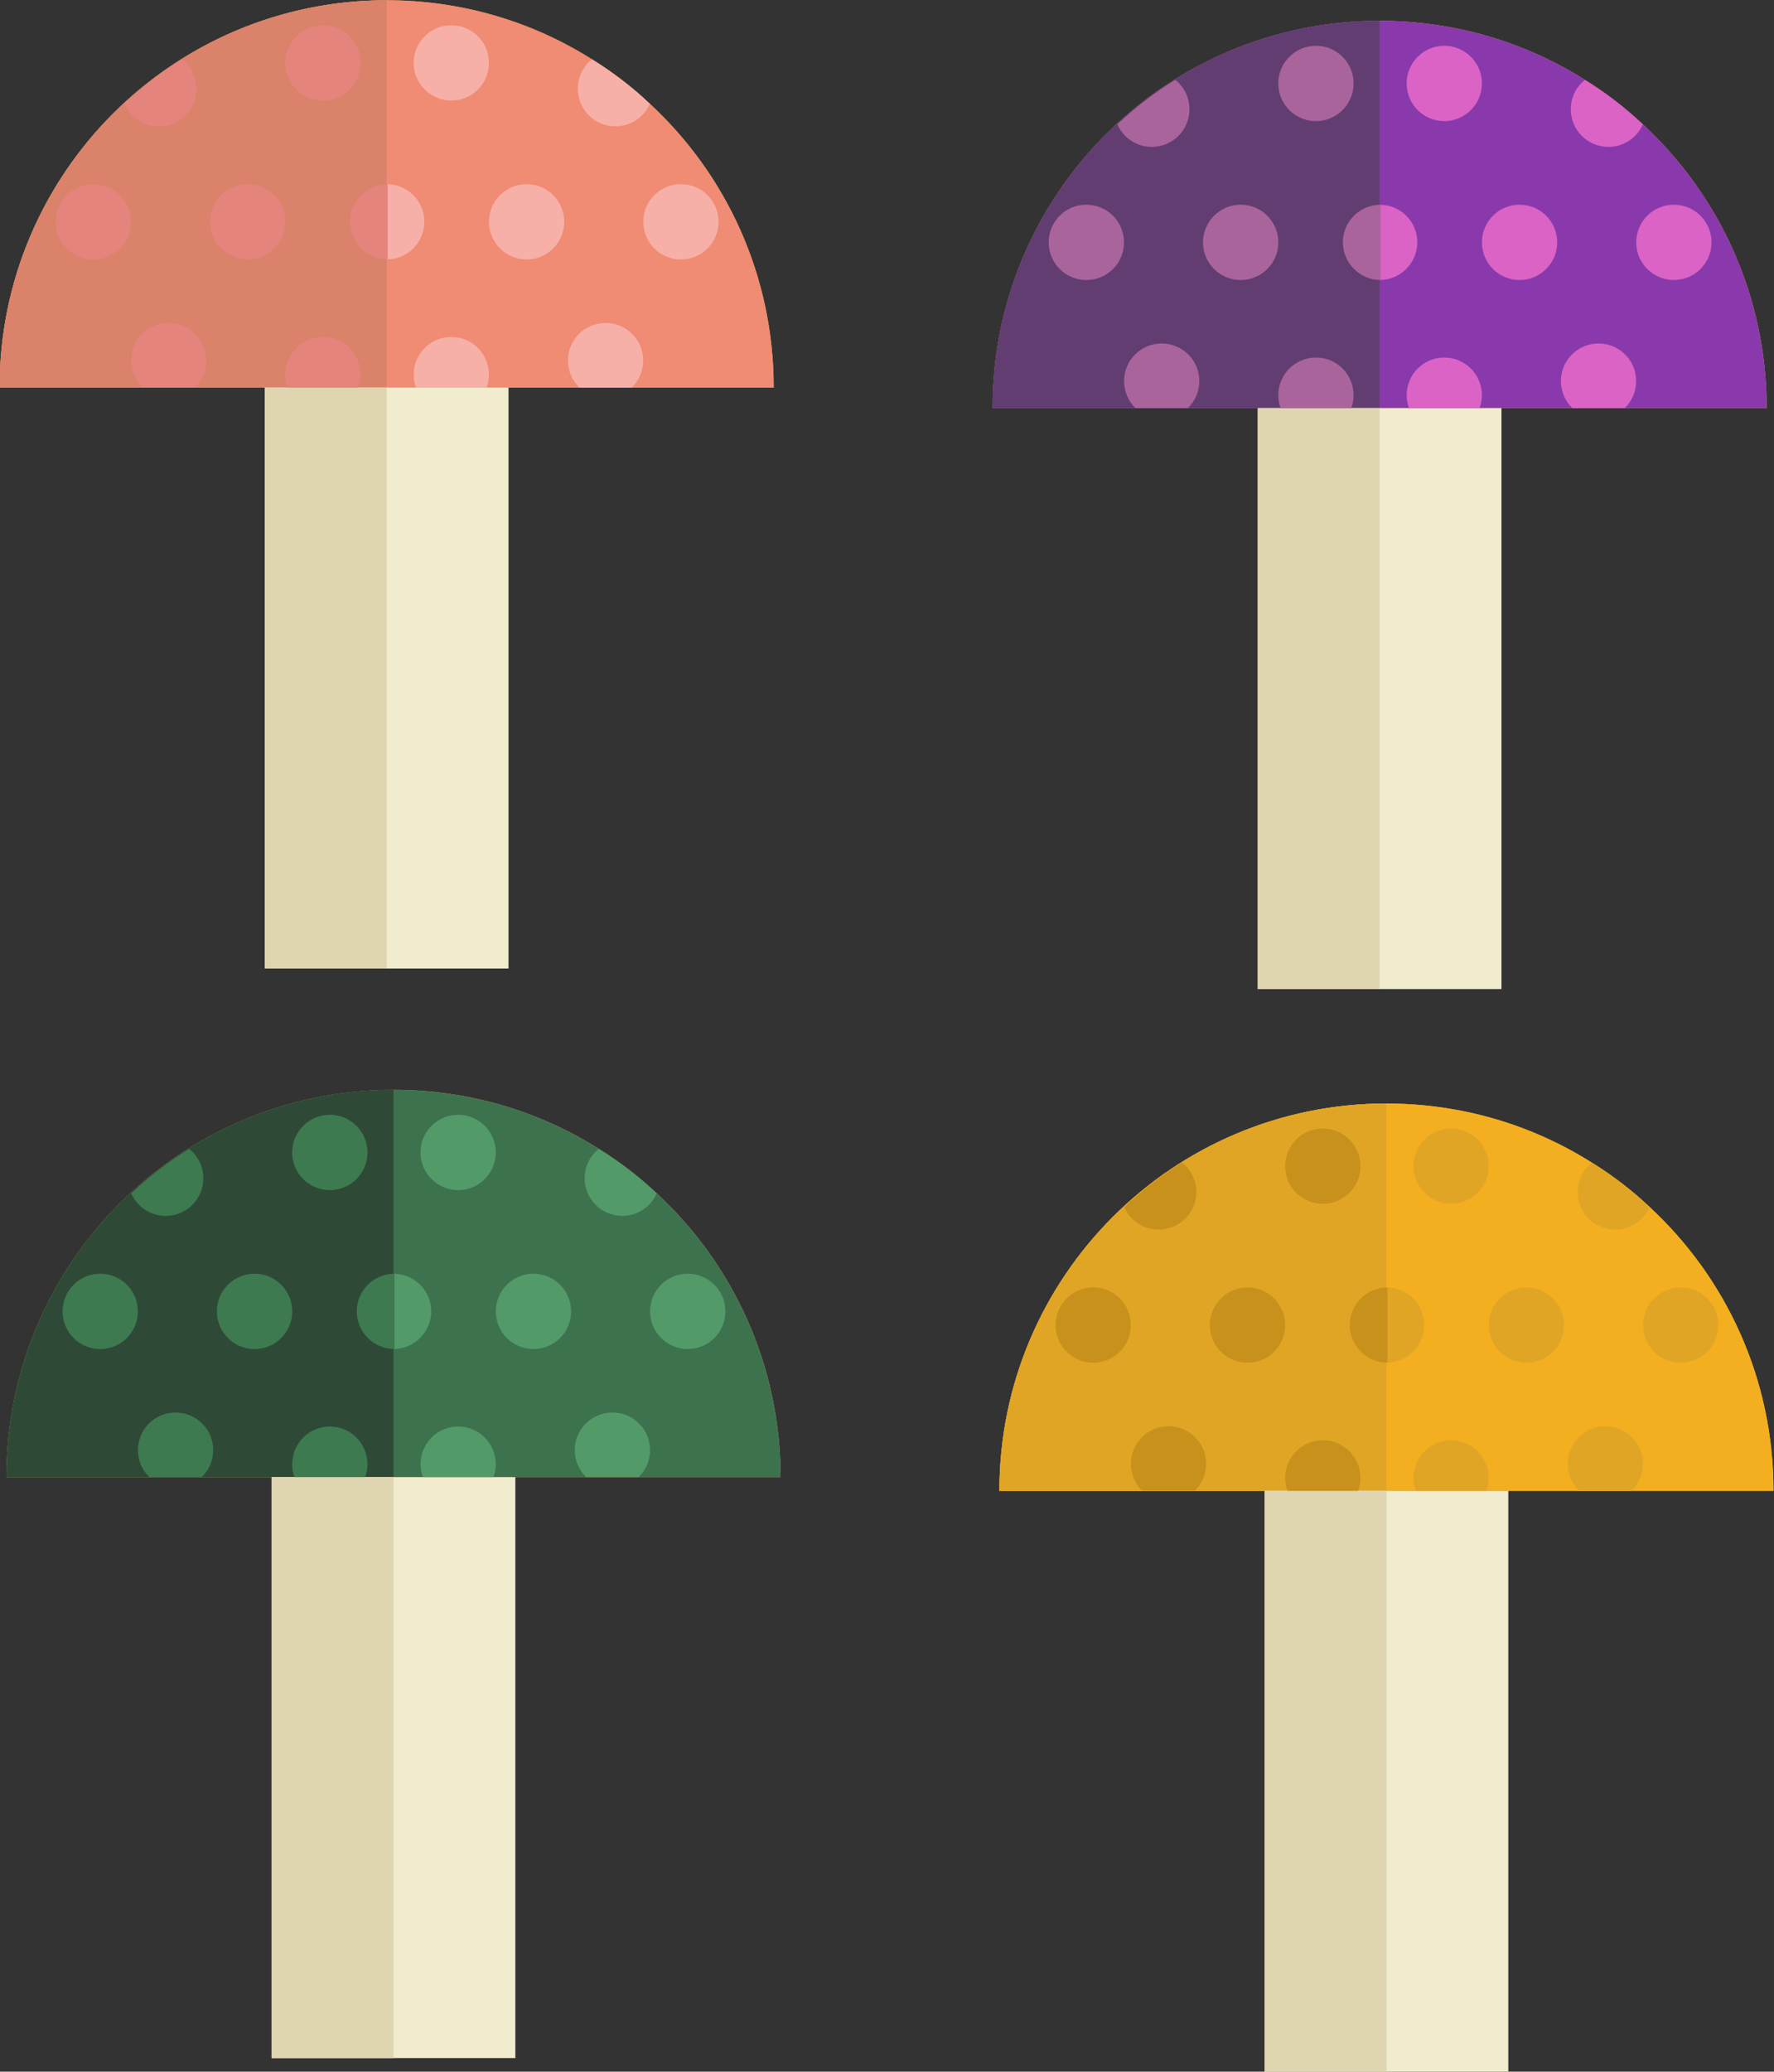
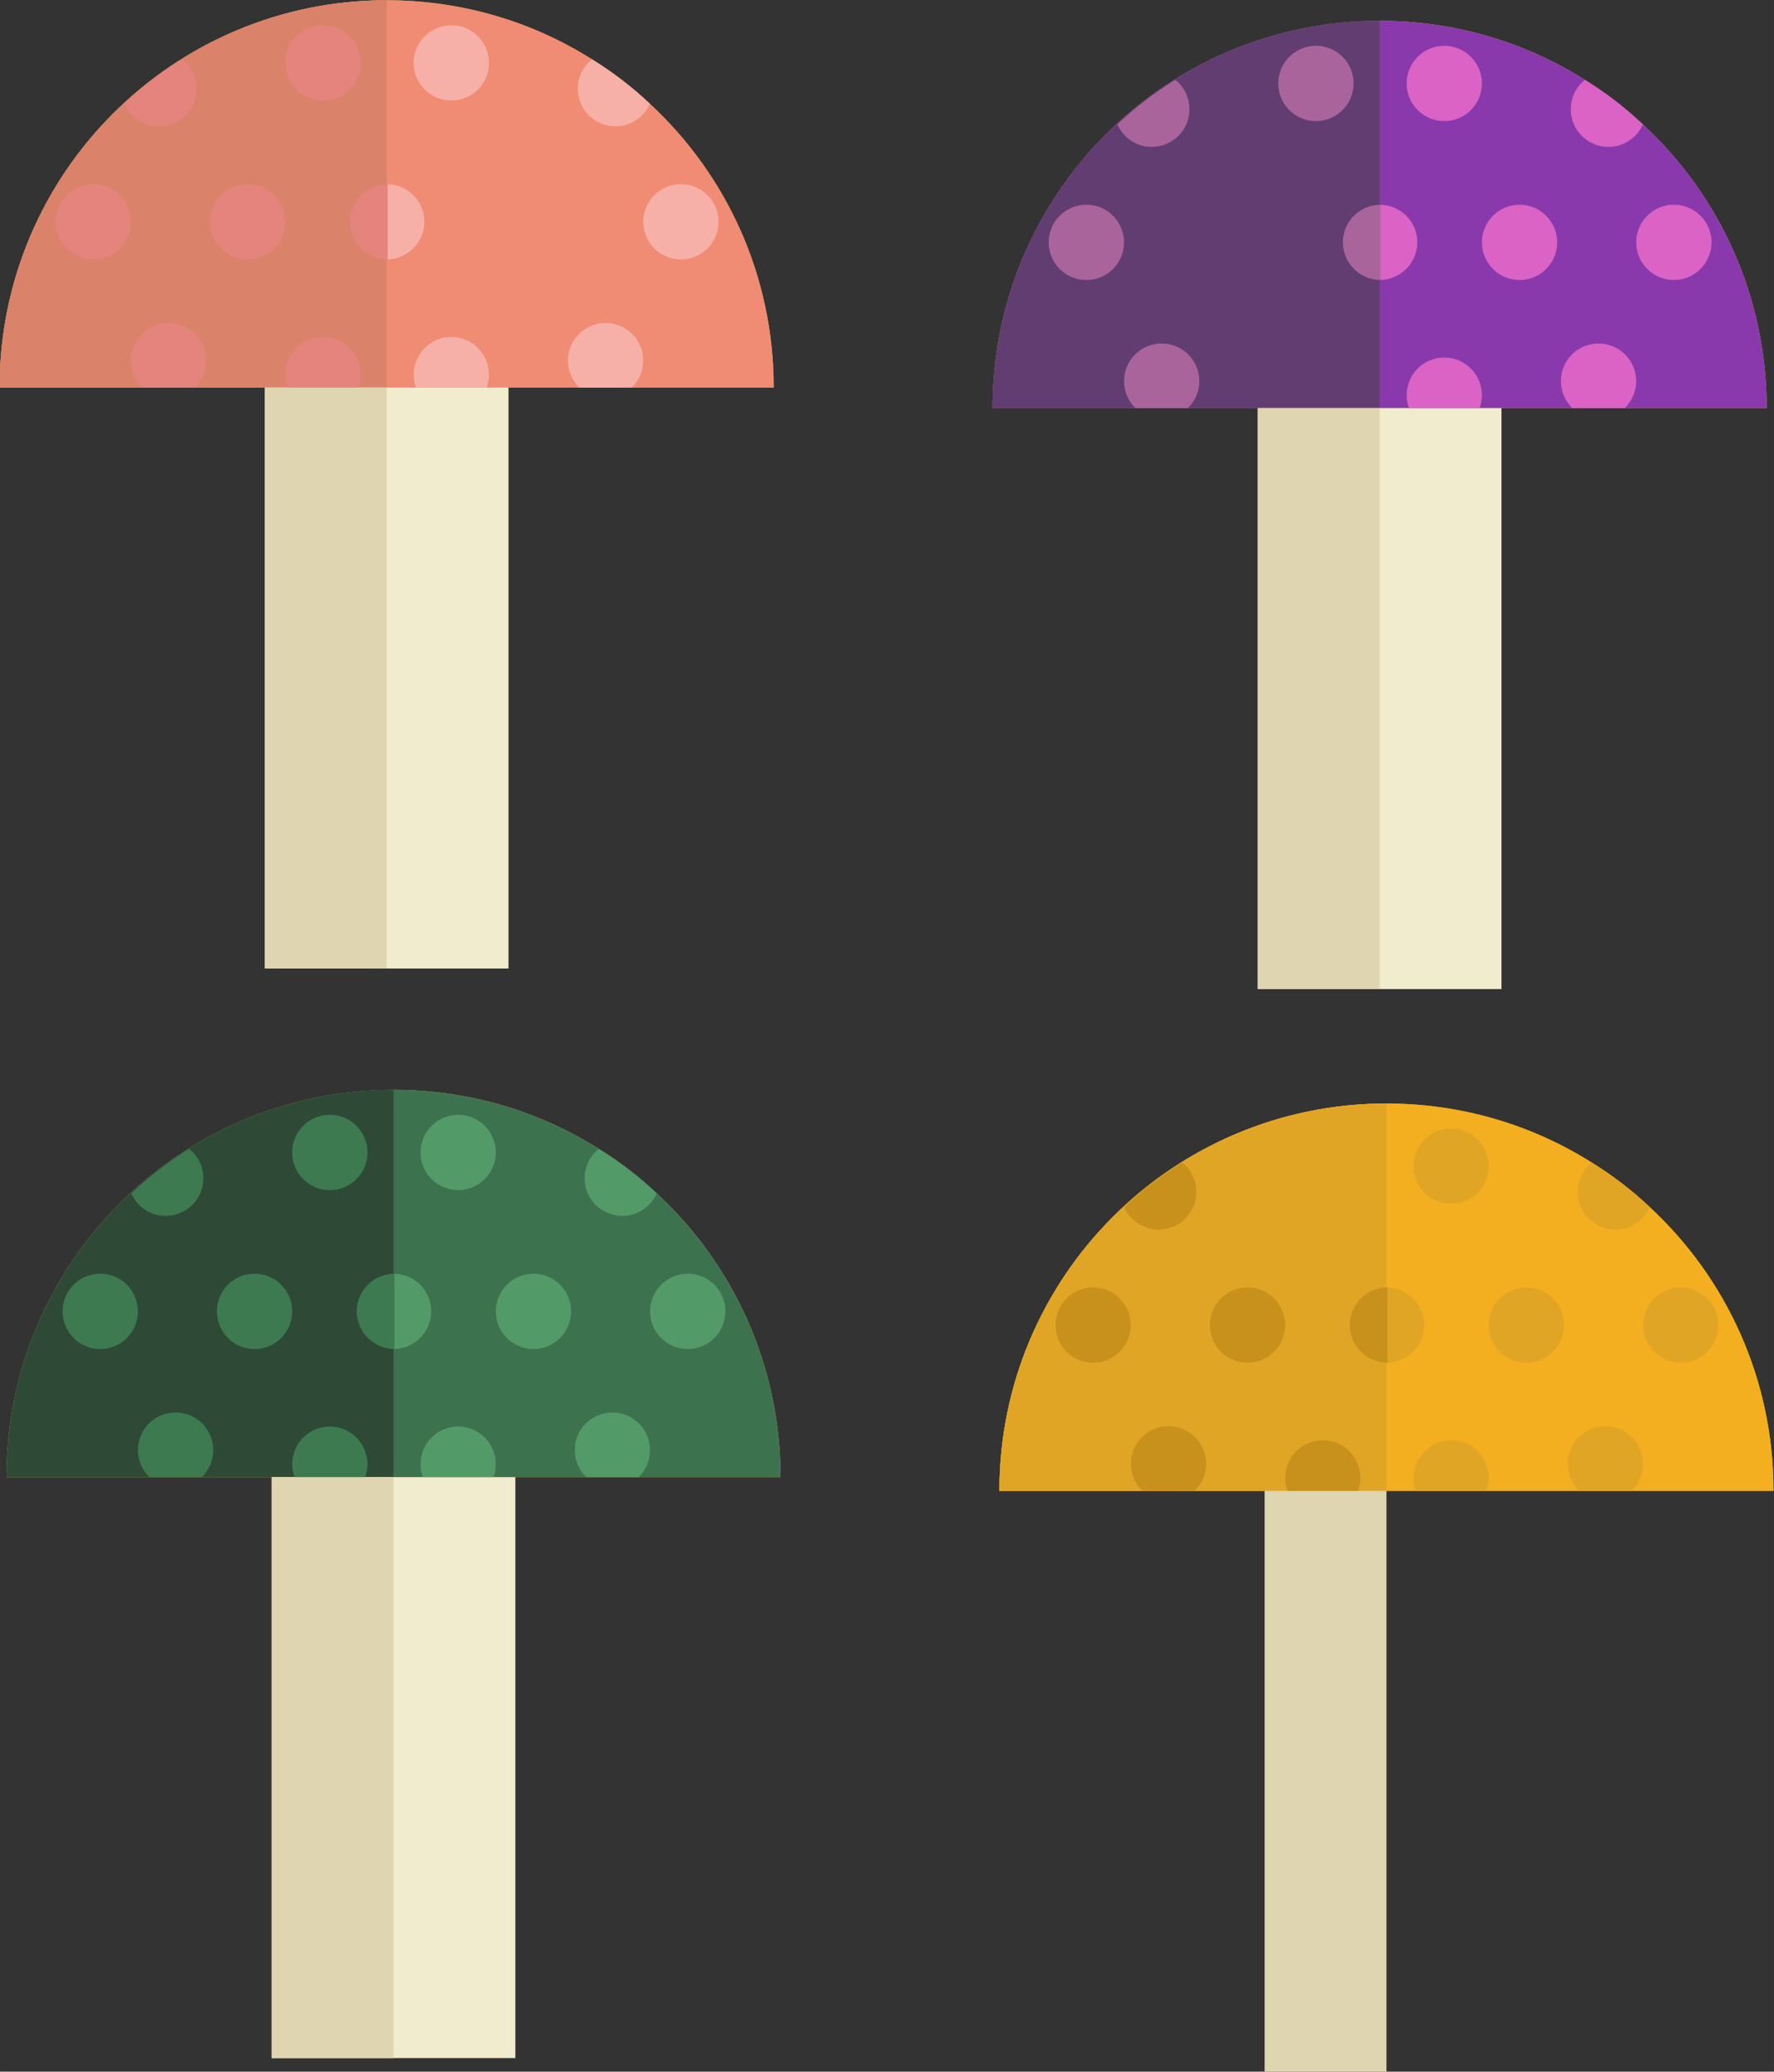
<svg xmlns="http://www.w3.org/2000/svg" xmlns:ns1="http://www.inkscape.org/namespaces/inkscape" xmlns:ns2="http://sodipodi.sourceforge.net/DTD/sodipodi-0.dtd" width="147.705mm" height="172.374mm" viewBox="0 0 523.363 610.775" id="svg8612" version="1.1" ns1:version="0.91 r13725" ns2:docname="mushroom_flat.svg">
  <rect x="0" y="0" width="523.363" height="610.775" fill="#333333" stroke="none" />
  <defs id="defs8614" />
  <ns2:namedview id="base" pagecolor="#ffffff" bordercolor="#666666" borderopacity="1.0" ns1:pageopacity="0.0" ns1:pageshadow="2" ns1:zoom="0.49497475" ns1:cx="261.76559" ns1:cy="310.2098" ns1:document-units="px" ns1:current-layer="layer1" showgrid="false" fit-margin-top="0" fit-margin-left="0" fit-margin-right="0" fit-margin-bottom="0" ns1:window-width="1366" ns1:window-height="698" ns1:window-x="-8" ns1:window-y="-8" ns1:window-maximized="1" />
  <g ns1:label="Layer 1" ns1:groupmode="layer" id="layer1" transform="translate(-88.637,-150.985)">
    <g id="g8493" transform="matrix(5.826,0,0,-5.826,-1499.191,988.127)">
      <g transform="translate(301.881,124.078)" id="g8495">
        <path ns1:connector-curvature="0" id="path8497" style="fill:#e5b737;fill-opacity:1;fill-rule:nonzero;stroke:none" d="m 0,0 -3.59,0 -6.17,0 -6.17,0 -13.43,0 c 0,10.83 8.78,19.6 19.6,19.6 3.82,0 7.39,-1.09 10.4,-2.991 C 1.689,15.96 2.67,15.21 3.57,14.359 7.43,10.79 9.84,5.68 9.84,0 L 2.65,0 0,0 Z" />
      </g>
      <g transform="translate(311.721,124.078)" id="g8499">
        <path ns1:connector-curvature="0" id="path8501" style="fill:#f08b74;fill-opacity:1;fill-rule:nonzero;stroke:none" d="m 0,0 -39.2,0 c 0,10.83 8.78,19.6 19.6,19.6 3.82,0 7.39,-1.09 10.4,-2.991 1.05,-0.649 2.03,-1.399 2.93,-2.25 C -2.41,10.79 0,5.68 0,0" />
      </g>
      <g transform="translate(292.121,143.68)" id="g8503">
        <path ns1:connector-curvature="0" id="path8505" style="fill:#da826a;fill-opacity:1;fill-rule:nonzero;stroke:none" d="m 0,0 0,-19.601 -19.6,0 C -19.6,-8.776 -10.823,0 0,0" />
      </g>
      <path ns1:connector-curvature="0" id="path8507" style="fill:#f1eccd;fill-opacity:1;fill-rule:nonzero;stroke:none" d="m 298.291,94.68 -12.34,0 0,29.399 12.34,0 0,-29.399 z" />
      <path ns1:connector-curvature="0" id="path8509" style="fill:#dfd5b0;fill-opacity:1;fill-rule:nonzero;stroke:none" d="m 292.121,94.678 -6.17,0 0,29.4 6.17,0 0,-29.4 z" />
      <g transform="translate(297.302,140.508)" id="g8511">
        <path ns1:connector-curvature="0" id="path8513" style="fill:#f7b0a7;fill-opacity:1;fill-rule:nonzero;stroke:none" d="m 0,0 c 0,-1.053 -0.854,-1.906 -1.906,-1.906 -1.053,0 -1.907,0.853 -1.907,1.906 0,1.053 0.854,1.906 1.907,1.906 C -0.854,1.906 0,1.053 0,0" />
      </g>
      <g transform="translate(305.451,138.438)" id="g8515">
        <path ns1:connector-curvature="0" id="path8517" style="fill:#f7b0a7;fill-opacity:1;fill-rule:nonzero;stroke:none" d="m 0,0 c -0.29,-0.67 -0.96,-1.14 -1.74,-1.14 -1.061,0 -1.91,0.85 -1.91,1.901 0,0.609 0.28,1.149 0.719,1.489 C -1.881,1.601 -0.9,0.851 0,0" />
      </g>
      <g transform="translate(294.031,132.471)" id="g8519">
        <path ns1:connector-curvature="0" id="path8521" style="fill:#f7b0a7;fill-opacity:1;fill-rule:nonzero;stroke:none" d="m 0,0 c 0,-1.05 -0.86,-1.91 -1.91,-1.91 l 0,3.81 C -0.86,1.9 0,1.05 0,0" />
      </g>
      <g transform="translate(301.114,132.466)" id="g8523">
-         <path ns1:connector-curvature="0" id="path8525" style="fill:#f7b0a7;fill-opacity:1;fill-rule:nonzero;stroke:none" d="m 0,0 c 0,-1.053 -0.854,-1.906 -1.906,-1.906 -1.053,0 -1.907,0.853 -1.907,1.906 0,1.053 0.854,1.906 1.907,1.906 C -0.854,1.906 0,1.053 0,0" />
-       </g>
+         </g>
      <g transform="translate(308.928,132.466)" id="g8527">
        <path ns1:connector-curvature="0" id="path8529" style="fill:#f7b0a7;fill-opacity:1;fill-rule:nonzero;stroke:none" d="m 0,0 c 0,-1.053 -0.854,-1.906 -1.907,-1.906 -1.053,0 -1.906,0.853 -1.906,1.906 0,1.053 0.853,1.906 1.906,1.906 C -0.854,1.906 0,1.053 0,0" />
      </g>
      <g transform="translate(304.531,124.078)" id="g8531">
        <path ns1:connector-curvature="0" id="path8533" style="fill:#f7b0a7;fill-opacity:1;fill-rule:nonzero;stroke:none" d="m 0,0 c 0.359,0.34 0.58,0.83 0.58,1.37 0,1.05 -0.851,1.9 -1.9,1.9 -1.061,0 -1.91,-0.85 -1.91,-1.9 0,-0.54 0.219,-1.02 0.58,-1.37 L 0,0 Z" />
      </g>
      <g transform="translate(297.301,124.728)" id="g8535">
        <path ns1:connector-curvature="0" id="path8537" style="fill:#f7b0a7;fill-opacity:1;fill-rule:nonzero;stroke:none" d="m 0,0 c 0,-0.229 -0.04,-0.45 -0.12,-0.649 l -3.569,0 C -3.77,-0.45 -3.81,-0.229 -3.81,0 c 0,1.061 0.85,1.91 1.9,1.91 C -0.85,1.91 0,1.061 0,0" />
      </g>
      <g transform="translate(286.99,140.508)" id="g8539">
        <path ns1:connector-curvature="0" id="path8541" style="fill:#e5847c;fill-opacity:1;fill-rule:nonzero;stroke:none" d="m 0,0 c 0,-1.053 0.854,-1.906 1.906,-1.906 1.053,0 1.907,0.853 1.907,1.906 0,1.053 -0.854,1.906 -1.907,1.906 C 0.854,1.906 0,1.053 0,0" />
      </g>
      <g transform="translate(278.841,138.438)" id="g8543">
        <path ns1:connector-curvature="0" id="path8545" style="fill:#e5847c;fill-opacity:1;fill-rule:nonzero;stroke:none" d="m 0,0 c 0.29,-0.67 0.96,-1.14 1.74,-1.14 1.06,0 1.91,0.85 1.91,1.901 C 3.65,1.37 3.37,1.91 2.93,2.25 1.88,1.601 0.9,0.851 0,0" />
      </g>
      <g transform="translate(290.261,132.471)" id="g8547">
        <path ns1:connector-curvature="0" id="path8549" style="fill:#e5847c;fill-opacity:1;fill-rule:nonzero;stroke:none" d="m 0,0 c 0,-1.05 0.86,-1.91 1.91,-1.91 l 0,3.81 C 0.86,1.9 0,1.05 0,0" />
      </g>
      <g transform="translate(283.178,132.466)" id="g8551">
        <path ns1:connector-curvature="0" id="path8553" style="fill:#e5847c;fill-opacity:1;fill-rule:nonzero;stroke:none" d="m 0,0 c 0,-1.053 0.854,-1.906 1.906,-1.906 1.053,0 1.907,0.853 1.907,1.906 0,1.053 -0.854,1.906 -1.907,1.906 C 0.854,1.906 0,1.053 0,0" />
      </g>
      <g transform="translate(275.364,132.466)" id="g8555">
        <path ns1:connector-curvature="0" id="path8557" style="fill:#e5847c;fill-opacity:1;fill-rule:nonzero;stroke:none" d="M 0,0 C 0,-1.053 0.854,-1.906 1.906,-1.906 2.96,-1.906 3.813,-1.053 3.813,0 3.813,1.053 2.96,1.906 1.906,1.906 0.854,1.906 0,1.053 0,0" />
      </g>
      <g transform="translate(282.411,124.078)" id="g8559">
        <path ns1:connector-curvature="0" id="path8561" style="fill:#e5847c;fill-opacity:1;fill-rule:nonzero;stroke:none" d="m 0,0 c 0.359,0.35 0.58,0.83 0.58,1.37 0,1.05 -0.851,1.9 -1.91,1.9 -1.05,0 -1.9,-0.85 -1.9,-1.9 0,-0.54 0.22,-1.03 0.58,-1.37 L 0,0 Z" />
      </g>
      <g transform="translate(286.991,124.728)" id="g8563">
        <path ns1:connector-curvature="0" id="path8565" style="fill:#e5847c;fill-opacity:1;fill-rule:nonzero;stroke:none" d="m 0,0 c 0,-0.229 0.04,-0.45 0.12,-0.649 l 3.569,0 C 3.77,-0.45 3.81,-0.229 3.81,0 3.81,1.061 2.96,1.91 1.91,1.91 0.85,1.91 0,1.061 0,0" />
      </g>
    </g>
    <g transform="matrix(5.826,0,0,-5.826,-1206.247,994.188)" id="g9238">
      <g id="g9240" transform="translate(301.881,124.078)">
        <path d="m 0,0 -3.59,0 -6.17,0 -6.17,0 -13.43,0 c 0,10.83 8.78,19.6 19.6,19.6 3.82,0 7.39,-1.09 10.4,-2.991 C 1.689,15.96 2.67,15.21 3.57,14.359 7.43,10.79 9.84,5.68 9.84,0 L 2.65,0 0,0 Z" style="fill:#e5b737;fill-opacity:1;fill-rule:nonzero;stroke:none" id="path9242" ns1:connector-curvature="0" />
      </g>
      <g id="g9244" transform="translate(311.721,124.078)" style="fill:#8939ab;fill-opacity:1">
        <path d="m 0,0 -39.2,0 c 0,10.83 8.78,19.6 19.6,19.6 3.82,0 7.39,-1.09 10.4,-2.991 1.05,-0.649 2.03,-1.399 2.93,-2.25 C -2.41,10.79 0,5.68 0,0" style="fill:#8939ab;fill-opacity:1;fill-rule:nonzero;stroke:none" id="path9246" ns1:connector-curvature="0" />
      </g>
      <g id="g9248" transform="translate(292.121,143.68)" style="fill:#623d72;fill-opacity:1">
        <path d="m 0,0 0,-19.601 -19.6,0 C -19.6,-8.776 -10.823,0 0,0" style="fill:#623d72;fill-opacity:1;fill-rule:nonzero;stroke:none" id="path9250" ns1:connector-curvature="0" />
      </g>
      <path d="m 298.291,94.68 -12.34,0 0,29.399 12.34,0 0,-29.399 z" style="fill:#f1eccd;fill-opacity:1;fill-rule:nonzero;stroke:none" id="path9252" ns1:connector-curvature="0" />
      <path d="m 292.121,94.678 -6.17,0 0,29.4 6.17,0 0,-29.4 z" style="fill:#dfd5b0;fill-opacity:1;fill-rule:nonzero;stroke:none" id="path9254" ns1:connector-curvature="0" />
      <g id="g9256" transform="translate(297.302,140.508)" style="fill:#da63c5;fill-opacity:1">
        <path d="m 0,0 c 0,-1.053 -0.854,-1.906 -1.906,-1.906 -1.053,0 -1.907,0.853 -1.907,1.906 0,1.053 0.854,1.906 1.907,1.906 C -0.854,1.906 0,1.053 0,0" style="fill:#da63c5;fill-opacity:1;fill-rule:nonzero;stroke:none" id="path9258" ns1:connector-curvature="0" />
      </g>
      <g id="g9260" transform="translate(305.451,138.438)" style="fill:#da63c5;fill-opacity:1">
        <path d="m 0,0 c -0.29,-0.67 -0.96,-1.14 -1.74,-1.14 -1.061,0 -1.91,0.85 -1.91,1.901 0,0.609 0.28,1.149 0.719,1.489 C -1.881,1.601 -0.9,0.851 0,0" style="fill:#da63c5;fill-opacity:1;fill-rule:nonzero;stroke:none" id="path9262" ns1:connector-curvature="0" />
      </g>
      <g id="g9264" transform="translate(294.031,132.471)" style="fill:#da63c5;fill-opacity:1">
        <path d="m 0,0 c 0,-1.05 -0.86,-1.91 -1.91,-1.91 l 0,3.81 C -0.86,1.9 0,1.05 0,0" style="fill:#da63c5;fill-opacity:1;fill-rule:nonzero;stroke:none" id="path9266" ns1:connector-curvature="0" />
      </g>
      <g id="g9268" transform="translate(301.114,132.466)" style="fill:#da63c5;fill-opacity:1">
        <path d="m 0,0 c 0,-1.053 -0.854,-1.906 -1.906,-1.906 -1.053,0 -1.907,0.853 -1.907,1.906 0,1.053 0.854,1.906 1.907,1.906 C -0.854,1.906 0,1.053 0,0" style="fill:#da63c5;fill-opacity:1;fill-rule:nonzero;stroke:none" id="path9270" ns1:connector-curvature="0" />
      </g>
      <g id="g9272" transform="translate(308.928,132.466)" style="fill:#da63c5;fill-opacity:1">
        <path d="m 0,0 c 0,-1.053 -0.854,-1.906 -1.907,-1.906 -1.053,0 -1.906,0.853 -1.906,1.906 0,1.053 0.853,1.906 1.906,1.906 C -0.854,1.906 0,1.053 0,0" style="fill:#da63c5;fill-opacity:1;fill-rule:nonzero;stroke:none" id="path9274" ns1:connector-curvature="0" />
      </g>
      <g id="g9276" transform="translate(304.531,124.078)" style="fill:#da63c5;fill-opacity:1">
        <path d="m 0,0 c 0.359,0.34 0.58,0.83 0.58,1.37 0,1.05 -0.851,1.9 -1.9,1.9 -1.061,0 -1.91,-0.85 -1.91,-1.9 0,-0.54 0.219,-1.02 0.58,-1.37 L 0,0 Z" style="fill:#da63c5;fill-opacity:1;fill-rule:nonzero;stroke:none" id="path9278" ns1:connector-curvature="0" />
      </g>
      <g id="g9280" transform="translate(297.301,124.728)" style="fill:#da63c5;fill-opacity:1">
        <path d="m 0,0 c 0,-0.229 -0.04,-0.45 -0.12,-0.649 l -3.569,0 C -3.77,-0.45 -3.81,-0.229 -3.81,0 c 0,1.061 0.85,1.91 1.9,1.91 C -0.85,1.91 0,1.061 0,0" style="fill:#da63c5;fill-opacity:1;fill-rule:nonzero;stroke:none" id="path9282" ns1:connector-curvature="0" />
      </g>
      <g id="g9284" transform="translate(286.99,140.508)" style="fill:#aa649c;fill-opacity:1">
        <path d="m 0,0 c 0,-1.053 0.854,-1.906 1.906,-1.906 1.053,0 1.907,0.853 1.907,1.906 0,1.053 -0.854,1.906 -1.907,1.906 C 0.854,1.906 0,1.053 0,0" style="fill:#aa649c;fill-opacity:1;fill-rule:nonzero;stroke:none" id="path9286" ns1:connector-curvature="0" />
      </g>
      <g id="g9288" transform="translate(278.841,138.438)" style="fill:#aa649c;fill-opacity:1">
        <path d="m 0,0 c 0.29,-0.67 0.96,-1.14 1.74,-1.14 1.06,0 1.91,0.85 1.91,1.901 C 3.65,1.37 3.37,1.91 2.93,2.25 1.88,1.601 0.9,0.851 0,0" style="fill:#aa649c;fill-opacity:1;fill-rule:nonzero;stroke:none" id="path9290" ns1:connector-curvature="0" />
      </g>
      <g id="g9292" transform="translate(290.261,132.471)" style="fill:#aa649c;fill-opacity:1">
        <path d="m 0,0 c 0,-1.05 0.86,-1.91 1.91,-1.91 l 0,3.81 C 0.86,1.9 0,1.05 0,0" style="fill:#aa649c;fill-opacity:1;fill-rule:nonzero;stroke:none" id="path9294" ns1:connector-curvature="0" />
      </g>
      <g id="g9296" transform="translate(283.178,132.466)" style="fill:#aa649c;fill-opacity:1">
-         <path d="m 0,0 c 0,-1.053 0.854,-1.906 1.906,-1.906 1.053,0 1.907,0.853 1.907,1.906 0,1.053 -0.854,1.906 -1.907,1.906 C 0.854,1.906 0,1.053 0,0" style="fill:#aa649c;fill-opacity:1;fill-rule:nonzero;stroke:none" id="path9298" ns1:connector-curvature="0" />
-       </g>
+         </g>
      <g id="g9300" transform="translate(275.364,132.466)" style="fill:#aa649c;fill-opacity:1">
        <path d="M 0,0 C 0,-1.053 0.854,-1.906 1.906,-1.906 2.96,-1.906 3.813,-1.053 3.813,0 3.813,1.053 2.96,1.906 1.906,1.906 0.854,1.906 0,1.053 0,0" style="fill:#aa649c;fill-opacity:1;fill-rule:nonzero;stroke:none" id="path9302" ns1:connector-curvature="0" />
      </g>
      <g id="g9304" transform="translate(282.411,124.078)" style="fill:#aa649c;fill-opacity:1">
        <path d="m 0,0 c 0.359,0.35 0.58,0.83 0.58,1.37 0,1.05 -0.851,1.9 -1.91,1.9 -1.05,0 -1.9,-0.85 -1.9,-1.9 0,-0.54 0.22,-1.03 0.58,-1.37 L 0,0 Z" style="fill:#aa649c;fill-opacity:1;fill-rule:nonzero;stroke:none" id="path9306" ns1:connector-curvature="0" />
      </g>
      <g id="g9308" transform="translate(286.991,124.728)" style="fill:#aa649c;fill-opacity:1">
-         <path d="m 0,0 c 0,-0.229 0.04,-0.45 0.12,-0.649 l 3.569,0 C 3.77,-0.45 3.81,-0.229 3.81,0 3.81,1.061 2.96,1.91 1.91,1.91 0.85,1.91 0,1.061 0,0" style="fill:#aa649c;fill-opacity:1;fill-rule:nonzero;stroke:none" id="path9310" ns1:connector-curvature="0" />
-       </g>
+         </g>
    </g>
    <g id="g9312" transform="matrix(5.826,0,0,-5.826,-1497.171,1309.356)">
      <g transform="translate(301.881,124.078)" id="g9314">
        <path ns1:connector-curvature="0" id="path9316" style="fill:#e5b737;fill-opacity:1;fill-rule:nonzero;stroke:none" d="m 0,0 -3.59,0 -6.17,0 -6.17,0 -13.43,0 c 0,10.83 8.78,19.6 19.6,19.6 3.82,0 7.39,-1.09 10.4,-2.991 C 1.689,15.96 2.67,15.21 3.57,14.359 7.43,10.79 9.84,5.68 9.84,0 L 2.65,0 0,0 Z" />
      </g>
      <g transform="translate(311.721,124.078)" id="g9318" style="fill:#3d724f;fill-opacity:1">
        <path ns1:connector-curvature="0" id="path9320" style="fill:#3d724f;fill-opacity:1;fill-rule:nonzero;stroke:none" d="m 0,0 -39.2,0 c 0,10.83 8.78,19.6 19.6,19.6 3.82,0 7.39,-1.09 10.4,-2.991 1.05,-0.649 2.03,-1.399 2.93,-2.25 C -2.41,10.79 0,5.68 0,0" />
      </g>
      <g transform="translate(292.121,143.68)" id="g9322" style="fill:#2e4a37;fill-opacity:1">
        <path ns1:connector-curvature="0" id="path9324" style="fill:#2e4a37;fill-opacity:1;fill-rule:nonzero;stroke:none" d="m 0,0 0,-19.601 -19.6,0 C -19.6,-8.776 -10.823,0 0,0" />
      </g>
      <path ns1:connector-curvature="0" id="path9326" style="fill:#f1eccd;fill-opacity:1;fill-rule:nonzero;stroke:none" d="m 298.291,94.68 -12.34,0 0,29.399 12.34,0 0,-29.399 z" />
      <path ns1:connector-curvature="0" id="path9328" style="fill:#dfd5b0;fill-opacity:1;fill-rule:nonzero;stroke:none" d="m 292.121,94.678 -6.17,0 0,29.4 6.17,0 0,-29.4 z" />
      <g transform="translate(297.302,140.508)" id="g9330" style="fill:#539a69;fill-opacity:1">
        <path ns1:connector-curvature="0" id="path9332" style="fill:#539a69;fill-opacity:1;fill-rule:nonzero;stroke:none" d="m 0,0 c 0,-1.053 -0.854,-1.906 -1.906,-1.906 -1.053,0 -1.907,0.853 -1.907,1.906 0,1.053 0.854,1.906 1.907,1.906 C -0.854,1.906 0,1.053 0,0" />
      </g>
      <g transform="translate(305.451,138.438)" id="g9334" style="fill:#539a69;fill-opacity:1">
        <path ns1:connector-curvature="0" id="path9336" style="fill:#539a69;fill-opacity:1;fill-rule:nonzero;stroke:none" d="m 0,0 c -0.29,-0.67 -0.96,-1.14 -1.74,-1.14 -1.061,0 -1.91,0.85 -1.91,1.901 0,0.609 0.28,1.149 0.719,1.489 C -1.881,1.601 -0.9,0.851 0,0" />
      </g>
      <g transform="translate(294.031,132.471)" id="g9338" style="fill:#539a69;fill-opacity:1">
        <path ns1:connector-curvature="0" id="path9340" style="fill:#539a69;fill-opacity:1;fill-rule:nonzero;stroke:none" d="m 0,0 c 0,-1.05 -0.86,-1.91 -1.91,-1.91 l 0,3.81 C -0.86,1.9 0,1.05 0,0" />
      </g>
      <g transform="translate(301.114,132.466)" id="g9342" style="fill:#539a69;fill-opacity:1">
        <path ns1:connector-curvature="0" id="path9344" style="fill:#539a69;fill-opacity:1;fill-rule:nonzero;stroke:none" d="m 0,0 c 0,-1.053 -0.854,-1.906 -1.906,-1.906 -1.053,0 -1.907,0.853 -1.907,1.906 0,1.053 0.854,1.906 1.907,1.906 C -0.854,1.906 0,1.053 0,0" />
      </g>
      <g transform="translate(308.928,132.466)" id="g9346" style="fill:#539a69;fill-opacity:1">
        <path ns1:connector-curvature="0" id="path9348" style="fill:#539a69;fill-opacity:1;fill-rule:nonzero;stroke:none" d="m 0,0 c 0,-1.053 -0.854,-1.906 -1.907,-1.906 -1.053,0 -1.906,0.853 -1.906,1.906 0,1.053 0.853,1.906 1.906,1.906 C -0.854,1.906 0,1.053 0,0" />
      </g>
      <g transform="translate(304.531,124.078)" id="g9350" style="fill:#539a69;fill-opacity:1">
        <path ns1:connector-curvature="0" id="path9352" style="fill:#539a69;fill-opacity:1;fill-rule:nonzero;stroke:none" d="m 0,0 c 0.359,0.34 0.58,0.83 0.58,1.37 0,1.05 -0.851,1.9 -1.9,1.9 -1.061,0 -1.91,-0.85 -1.91,-1.9 0,-0.54 0.219,-1.02 0.58,-1.37 L 0,0 Z" />
      </g>
      <g transform="translate(297.301,124.728)" id="g9354" style="fill:#539a69;fill-opacity:1">
        <path ns1:connector-curvature="0" id="path9356" style="fill:#539a69;fill-opacity:1;fill-rule:nonzero;stroke:none" d="m 0,0 c 0,-0.229 -0.04,-0.45 -0.12,-0.649 l -3.569,0 C -3.77,-0.45 -3.81,-0.229 -3.81,0 c 0,1.061 0.85,1.91 1.9,1.91 C -0.85,1.91 0,1.061 0,0" />
      </g>
      <g transform="translate(286.99,140.508)" id="g9358" style="fill:#3d7a50;fill-opacity:1">
        <path ns1:connector-curvature="0" id="path9360" style="fill:#3d7a50;fill-opacity:1;fill-rule:nonzero;stroke:none" d="m 0,0 c 0,-1.053 0.854,-1.906 1.906,-1.906 1.053,0 1.907,0.853 1.907,1.906 0,1.053 -0.854,1.906 -1.907,1.906 C 0.854,1.906 0,1.053 0,0" />
      </g>
      <g transform="translate(278.841,138.438)" id="g9362" style="fill:#3d7a50;fill-opacity:1">
        <path ns1:connector-curvature="0" id="path9364" style="fill:#3d7a50;fill-opacity:1;fill-rule:nonzero;stroke:none" d="m 0,0 c 0.29,-0.67 0.96,-1.14 1.74,-1.14 1.06,0 1.91,0.85 1.91,1.901 C 3.65,1.37 3.37,1.91 2.93,2.25 1.88,1.601 0.9,0.851 0,0" />
      </g>
      <g transform="translate(290.261,132.471)" id="g9366" style="fill:#3d7a50;fill-opacity:1">
        <path ns1:connector-curvature="0" id="path9368" style="fill:#3d7a50;fill-opacity:1;fill-rule:nonzero;stroke:none" d="m 0,0 c 0,-1.05 0.86,-1.91 1.91,-1.91 l 0,3.81 C 0.86,1.9 0,1.05 0,0" />
      </g>
      <g transform="translate(283.178,132.466)" id="g9370" style="fill:#3d7a50;fill-opacity:1">
        <path ns1:connector-curvature="0" id="path9372" style="fill:#3d7a50;fill-opacity:1;fill-rule:nonzero;stroke:none" d="m 0,0 c 0,-1.053 0.854,-1.906 1.906,-1.906 1.053,0 1.907,0.853 1.907,1.906 0,1.053 -0.854,1.906 -1.907,1.906 C 0.854,1.906 0,1.053 0,0" />
      </g>
      <g transform="translate(275.364,132.466)" id="g9374" style="fill:#3d7a50;fill-opacity:1">
        <path ns1:connector-curvature="0" id="path9376" style="fill:#3d7a50;fill-opacity:1;fill-rule:nonzero;stroke:none" d="M 0,0 C 0,-1.053 0.854,-1.906 1.906,-1.906 2.96,-1.906 3.813,-1.053 3.813,0 3.813,1.053 2.96,1.906 1.906,1.906 0.854,1.906 0,1.053 0,0" />
      </g>
      <g transform="translate(282.411,124.078)" id="g9378" style="fill:#3d7a50;fill-opacity:1">
        <path ns1:connector-curvature="0" id="path9380" style="fill:#3d7a50;fill-opacity:1;fill-rule:nonzero;stroke:none" d="m 0,0 c 0.359,0.35 0.58,0.83 0.58,1.37 0,1.05 -0.851,1.9 -1.91,1.9 -1.05,0 -1.9,-0.85 -1.9,-1.9 0,-0.54 0.22,-1.03 0.58,-1.37 L 0,0 Z" />
      </g>
      <g transform="translate(286.991,124.728)" id="g9382" style="fill:#3d7a50;fill-opacity:1">
        <path ns1:connector-curvature="0" id="path9384" style="fill:#3d7a50;fill-opacity:1;fill-rule:nonzero;stroke:none" d="m 0,0 c 0,-0.229 0.04,-0.45 0.12,-0.649 l 3.569,0 C 3.77,-0.45 3.81,-0.229 3.81,0 3.81,1.061 2.96,1.91 1.91,1.91 0.85,1.91 0,1.061 0,0" />
      </g>
    </g>
    <g transform="matrix(5.826,0,0,-5.826,-1204.227,1313.397)" id="g9386">
      <g id="g9388" transform="translate(301.881,124.078)">
        <path d="m 0,0 -3.59,0 -6.17,0 -6.17,0 -13.43,0 c 0,10.83 8.78,19.6 19.6,19.6 3.82,0 7.39,-1.09 10.4,-2.991 C 1.689,15.96 2.67,15.21 3.57,14.359 7.43,10.79 9.84,5.68 9.84,0 L 2.65,0 0,0 Z" style="fill:#e5b737;fill-opacity:1;fill-rule:nonzero;stroke:none" id="path9390" ns1:connector-curvature="0" />
      </g>
      <g id="g9392" transform="translate(311.721,124.078)" style="fill:#f3af1f;fill-opacity:1">
        <path d="m 0,0 -39.2,0 c 0,10.83 8.78,19.6 19.6,19.6 3.82,0 7.39,-1.09 10.4,-2.991 1.05,-0.649 2.03,-1.399 2.93,-2.25 C -2.41,10.79 0,5.68 0,0" style="fill:#f3af1f;fill-opacity:1;fill-rule:nonzero;stroke:none" id="path9394" ns1:connector-curvature="0" />
      </g>
      <g id="g9396" transform="translate(292.121,143.68)" style="fill:#e1a526;fill-opacity:1">
        <path d="m 0,0 0,-19.601 -19.6,0 C -19.6,-8.776 -10.823,0 0,0" style="fill:#e1a526;fill-opacity:1;fill-rule:nonzero;stroke:none" id="path9398" ns1:connector-curvature="0" />
      </g>
-       <path d="m 298.291,94.68 -12.34,0 0,29.399 12.34,0 0,-29.399 z" style="fill:#f1eccd;fill-opacity:1;fill-rule:nonzero;stroke:none" id="path9400" ns1:connector-curvature="0" />
      <path d="m 292.121,94.678 -6.17,0 0,29.4 6.17,0 0,-29.4 z" style="fill:#dfd5b0;fill-opacity:1;fill-rule:nonzero;stroke:none" id="path9402" ns1:connector-curvature="0" />
      <g id="g9404" transform="translate(297.302,140.508)" style="fill:#e1a526;fill-opacity:1">
        <path d="m 0,0 c 0,-1.053 -0.854,-1.906 -1.906,-1.906 -1.053,0 -1.907,0.853 -1.907,1.906 0,1.053 0.854,1.906 1.907,1.906 C -0.854,1.906 0,1.053 0,0" style="fill:#e1a526;fill-opacity:1;fill-rule:nonzero;stroke:none" id="path9406" ns1:connector-curvature="0" />
      </g>
      <g id="g9408" transform="translate(305.451,138.438)" style="fill:#e1a526;fill-opacity:1">
        <path d="m 0,0 c -0.29,-0.67 -0.96,-1.14 -1.74,-1.14 -1.061,0 -1.91,0.85 -1.91,1.901 0,0.609 0.28,1.149 0.719,1.489 C -1.881,1.601 -0.9,0.851 0,0" style="fill:#e1a526;fill-opacity:1;fill-rule:nonzero;stroke:none" id="path9410" ns1:connector-curvature="0" />
      </g>
      <g id="g9412" transform="translate(294.031,132.471)" style="fill:#e1a526;fill-opacity:1">
        <path d="m 0,0 c 0,-1.05 -0.86,-1.91 -1.91,-1.91 l 0,3.81 C -0.86,1.9 0,1.05 0,0" style="fill:#e1a526;fill-opacity:1;fill-rule:nonzero;stroke:none" id="path9414" ns1:connector-curvature="0" />
      </g>
      <g id="g9416" transform="translate(301.114,132.466)" style="fill:#e1a526;fill-opacity:1">
        <path d="m 0,0 c 0,-1.053 -0.854,-1.906 -1.906,-1.906 -1.053,0 -1.907,0.853 -1.907,1.906 0,1.053 0.854,1.906 1.907,1.906 C -0.854,1.906 0,1.053 0,0" style="fill:#e1a526;fill-opacity:1;fill-rule:nonzero;stroke:none" id="path9418" ns1:connector-curvature="0" />
      </g>
      <g id="g9420" transform="translate(308.928,132.466)" style="fill:#e1a526;fill-opacity:1">
        <path d="m 0,0 c 0,-1.053 -0.854,-1.906 -1.907,-1.906 -1.053,0 -1.906,0.853 -1.906,1.906 0,1.053 0.853,1.906 1.906,1.906 C -0.854,1.906 0,1.053 0,0" style="fill:#e1a526;fill-opacity:1;fill-rule:nonzero;stroke:none" id="path9422" ns1:connector-curvature="0" />
      </g>
      <g id="g9424" transform="translate(304.531,124.078)" style="fill:#e1a526;fill-opacity:1">
        <path d="m 0,0 c 0.359,0.34 0.58,0.83 0.58,1.37 0,1.05 -0.851,1.9 -1.9,1.9 -1.061,0 -1.91,-0.85 -1.91,-1.9 0,-0.54 0.219,-1.02 0.58,-1.37 L 0,0 Z" style="fill:#e1a526;fill-opacity:1;fill-rule:nonzero;stroke:none" id="path9426" ns1:connector-curvature="0" />
      </g>
      <g id="g9428" transform="translate(297.301,124.728)" style="fill:#e1a526;fill-opacity:1">
        <path d="m 0,0 c 0,-0.229 -0.04,-0.45 -0.12,-0.649 l -3.569,0 C -3.77,-0.45 -3.81,-0.229 -3.81,0 c 0,1.061 0.85,1.91 1.9,1.91 C -0.85,1.91 0,1.061 0,0" style="fill:#e1a526;fill-opacity:1;fill-rule:nonzero;stroke:none" id="path9430" ns1:connector-curvature="0" />
      </g>
      <g id="g9432" transform="translate(286.99,140.508)" style="fill:#c7911c;fill-opacity:1">
-         <path d="m 0,0 c 0,-1.053 0.854,-1.906 1.906,-1.906 1.053,0 1.907,0.853 1.907,1.906 0,1.053 -0.854,1.906 -1.907,1.906 C 0.854,1.906 0,1.053 0,0" style="fill:#c7911c;fill-opacity:1;fill-rule:nonzero;stroke:none" id="path9434" ns1:connector-curvature="0" />
-       </g>
+         </g>
      <g id="g9436" transform="translate(278.841,138.438)" style="fill:#c7911c;fill-opacity:1">
        <path d="m 0,0 c 0.29,-0.67 0.96,-1.14 1.74,-1.14 1.06,0 1.91,0.85 1.91,1.901 C 3.65,1.37 3.37,1.91 2.93,2.25 1.88,1.601 0.9,0.851 0,0" style="fill:#c7911c;fill-opacity:1;fill-rule:nonzero;stroke:none" id="path9438" ns1:connector-curvature="0" />
      </g>
      <g id="g9440" transform="translate(290.261,132.471)" style="fill:#c7911c;fill-opacity:1">
        <path d="m 0,0 c 0,-1.05 0.86,-1.91 1.91,-1.91 l 0,3.81 C 0.86,1.9 0,1.05 0,0" style="fill:#c7911c;fill-opacity:1;fill-rule:nonzero;stroke:none" id="path9442" ns1:connector-curvature="0" />
      </g>
      <g id="g9444" transform="translate(283.178,132.466)" style="fill:#c7911c;fill-opacity:1">
        <path d="m 0,0 c 0,-1.053 0.854,-1.906 1.906,-1.906 1.053,0 1.907,0.853 1.907,1.906 0,1.053 -0.854,1.906 -1.907,1.906 C 0.854,1.906 0,1.053 0,0" style="fill:#c7911c;fill-opacity:1;fill-rule:nonzero;stroke:none" id="path9446" ns1:connector-curvature="0" />
      </g>
      <g id="g9448" transform="translate(275.364,132.466)" style="fill:#c7911c;fill-opacity:1">
        <path d="M 0,0 C 0,-1.053 0.854,-1.906 1.906,-1.906 2.96,-1.906 3.813,-1.053 3.813,0 3.813,1.053 2.96,1.906 1.906,1.906 0.854,1.906 0,1.053 0,0" style="fill:#c7911c;fill-opacity:1;fill-rule:nonzero;stroke:none" id="path9450" ns1:connector-curvature="0" />
      </g>
      <g id="g9452" transform="translate(282.411,124.078)" style="fill:#c7911c;fill-opacity:1">
        <path d="m 0,0 c 0.359,0.35 0.58,0.83 0.58,1.37 0,1.05 -0.851,1.9 -1.91,1.9 -1.05,0 -1.9,-0.85 -1.9,-1.9 0,-0.54 0.22,-1.03 0.58,-1.37 L 0,0 Z" style="fill:#c7911c;fill-opacity:1;fill-rule:nonzero;stroke:none" id="path9454" ns1:connector-curvature="0" />
      </g>
      <g id="g9456" transform="translate(286.991,124.728)" style="fill:#c7911c;fill-opacity:1">
        <path d="m 0,0 c 0,-0.229 0.04,-0.45 0.12,-0.649 l 3.569,0 C 3.77,-0.45 3.81,-0.229 3.81,0 3.81,1.061 2.96,1.91 1.91,1.91 0.85,1.91 0,1.061 0,0" style="fill:#c7911c;fill-opacity:1;fill-rule:nonzero;stroke:none" id="path9458" ns1:connector-curvature="0" />
      </g>
    </g>
  </g>
</svg>